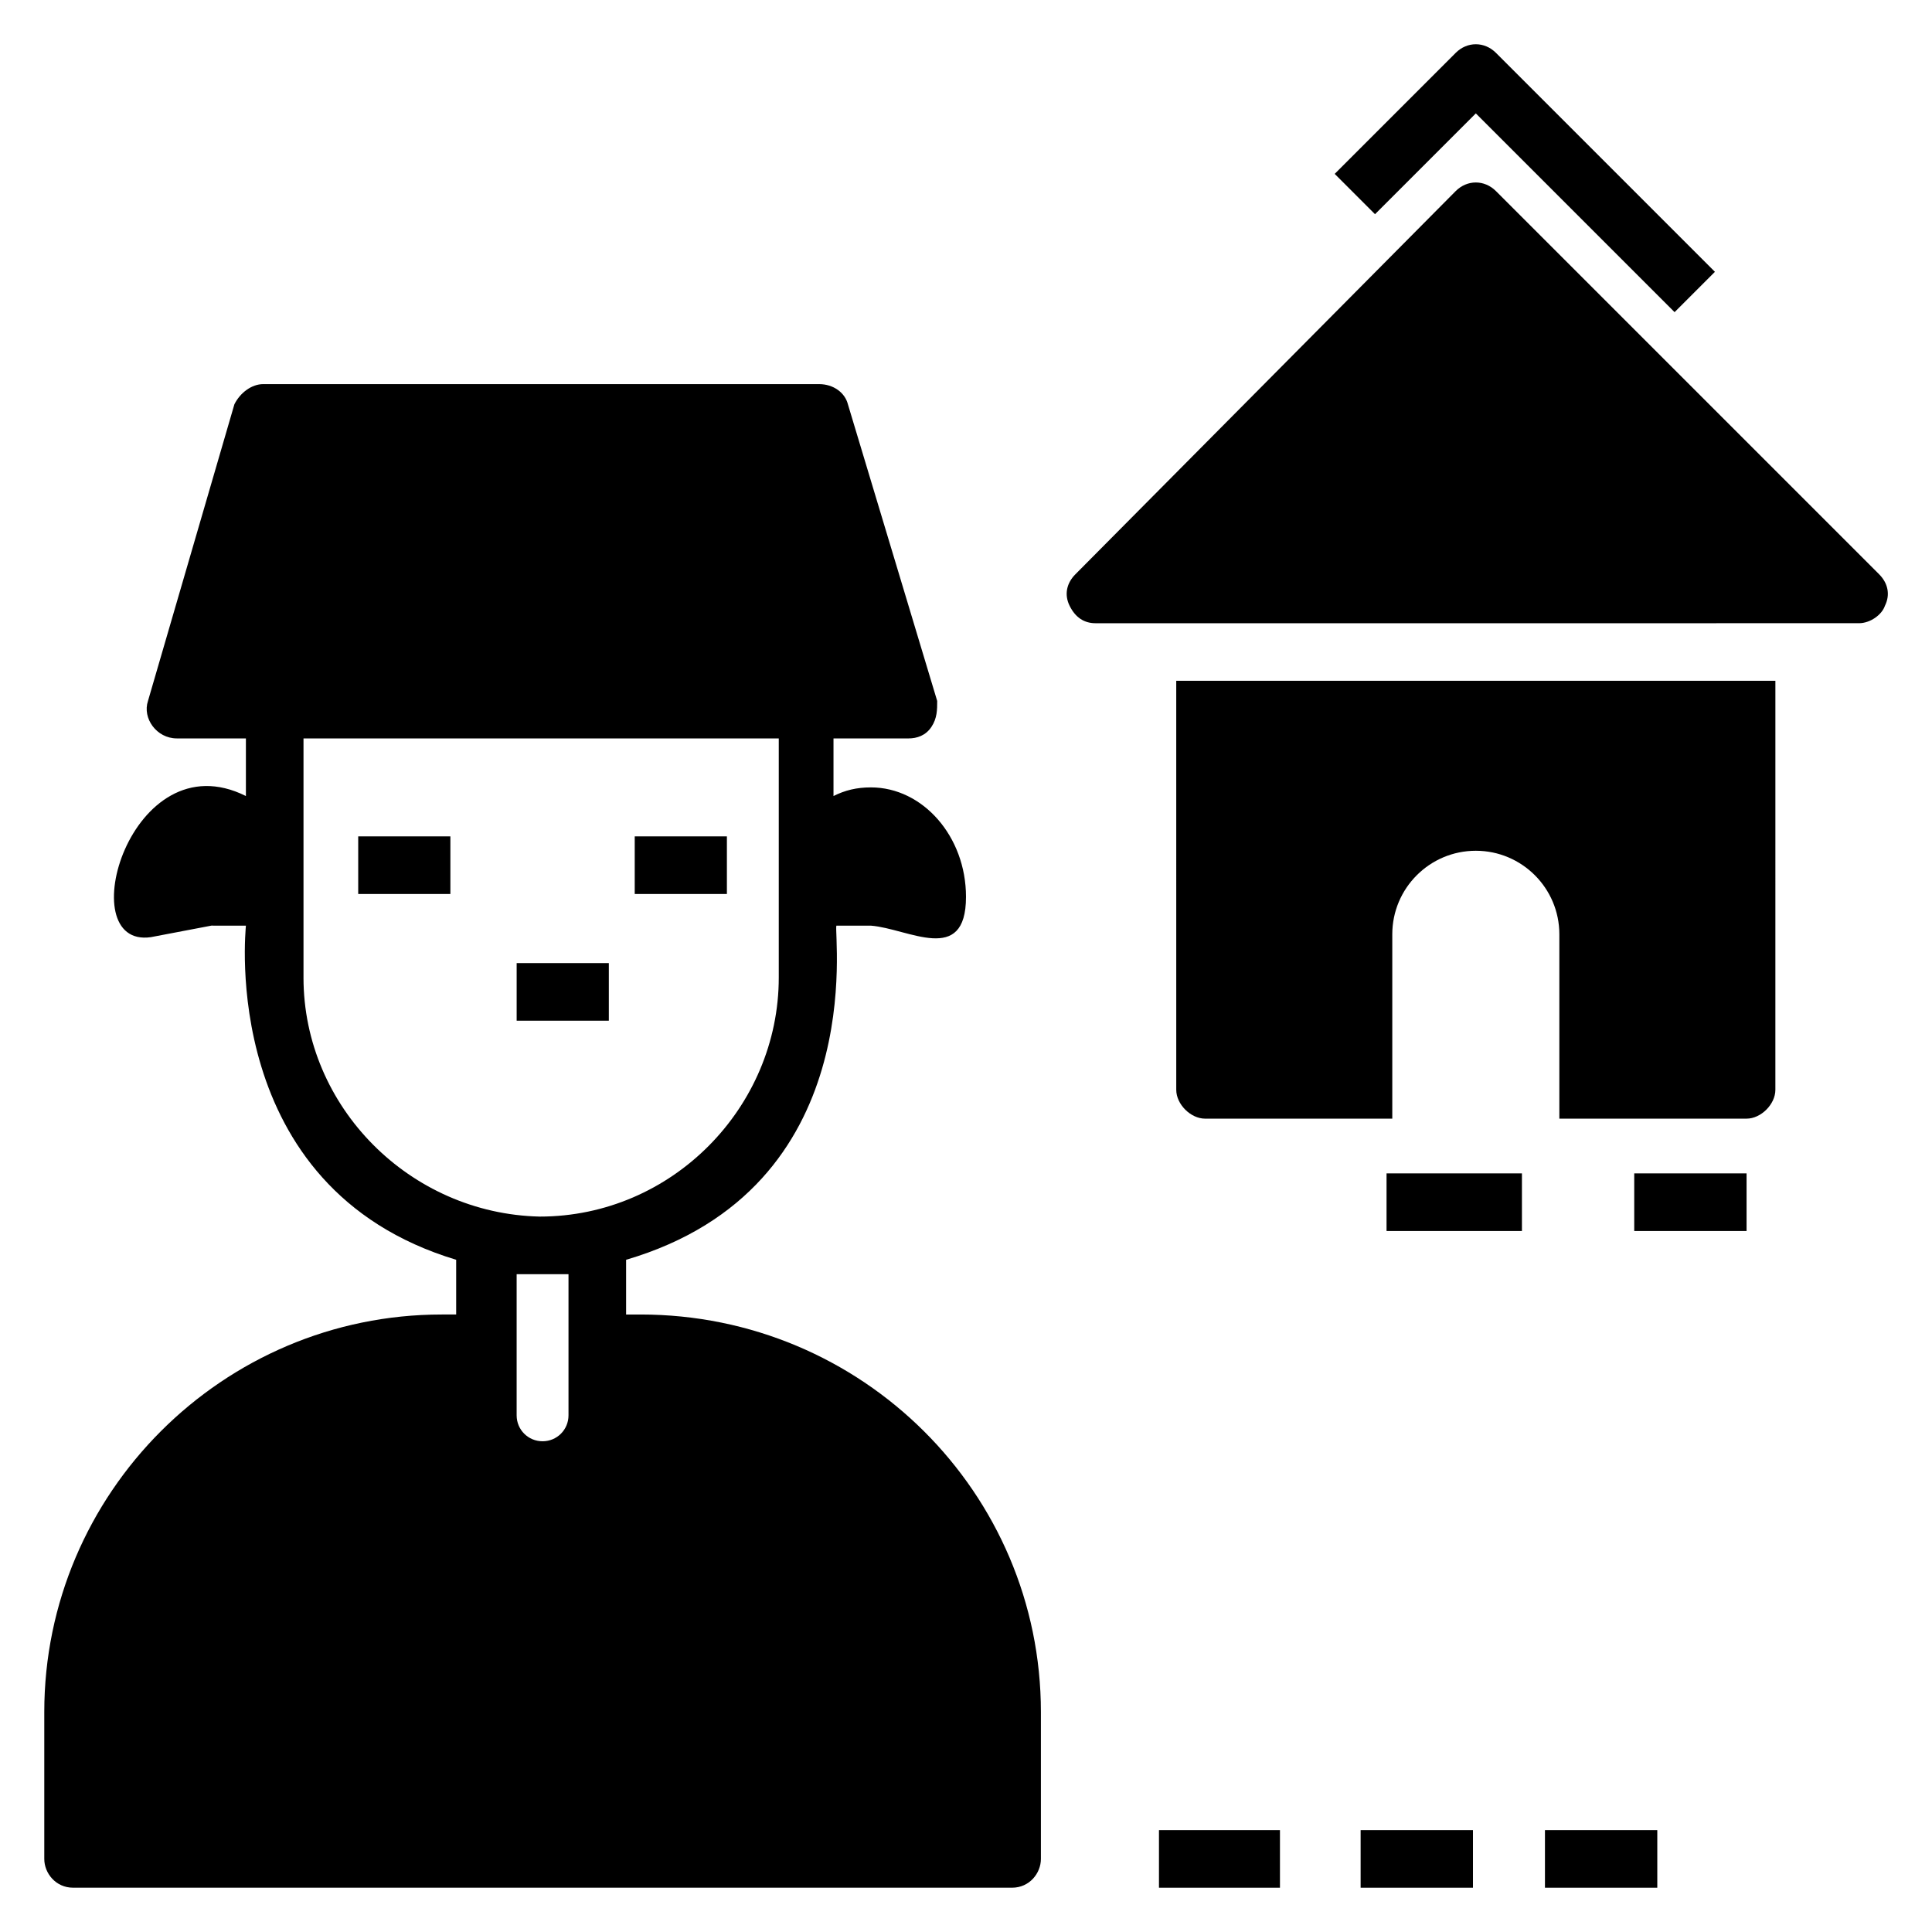
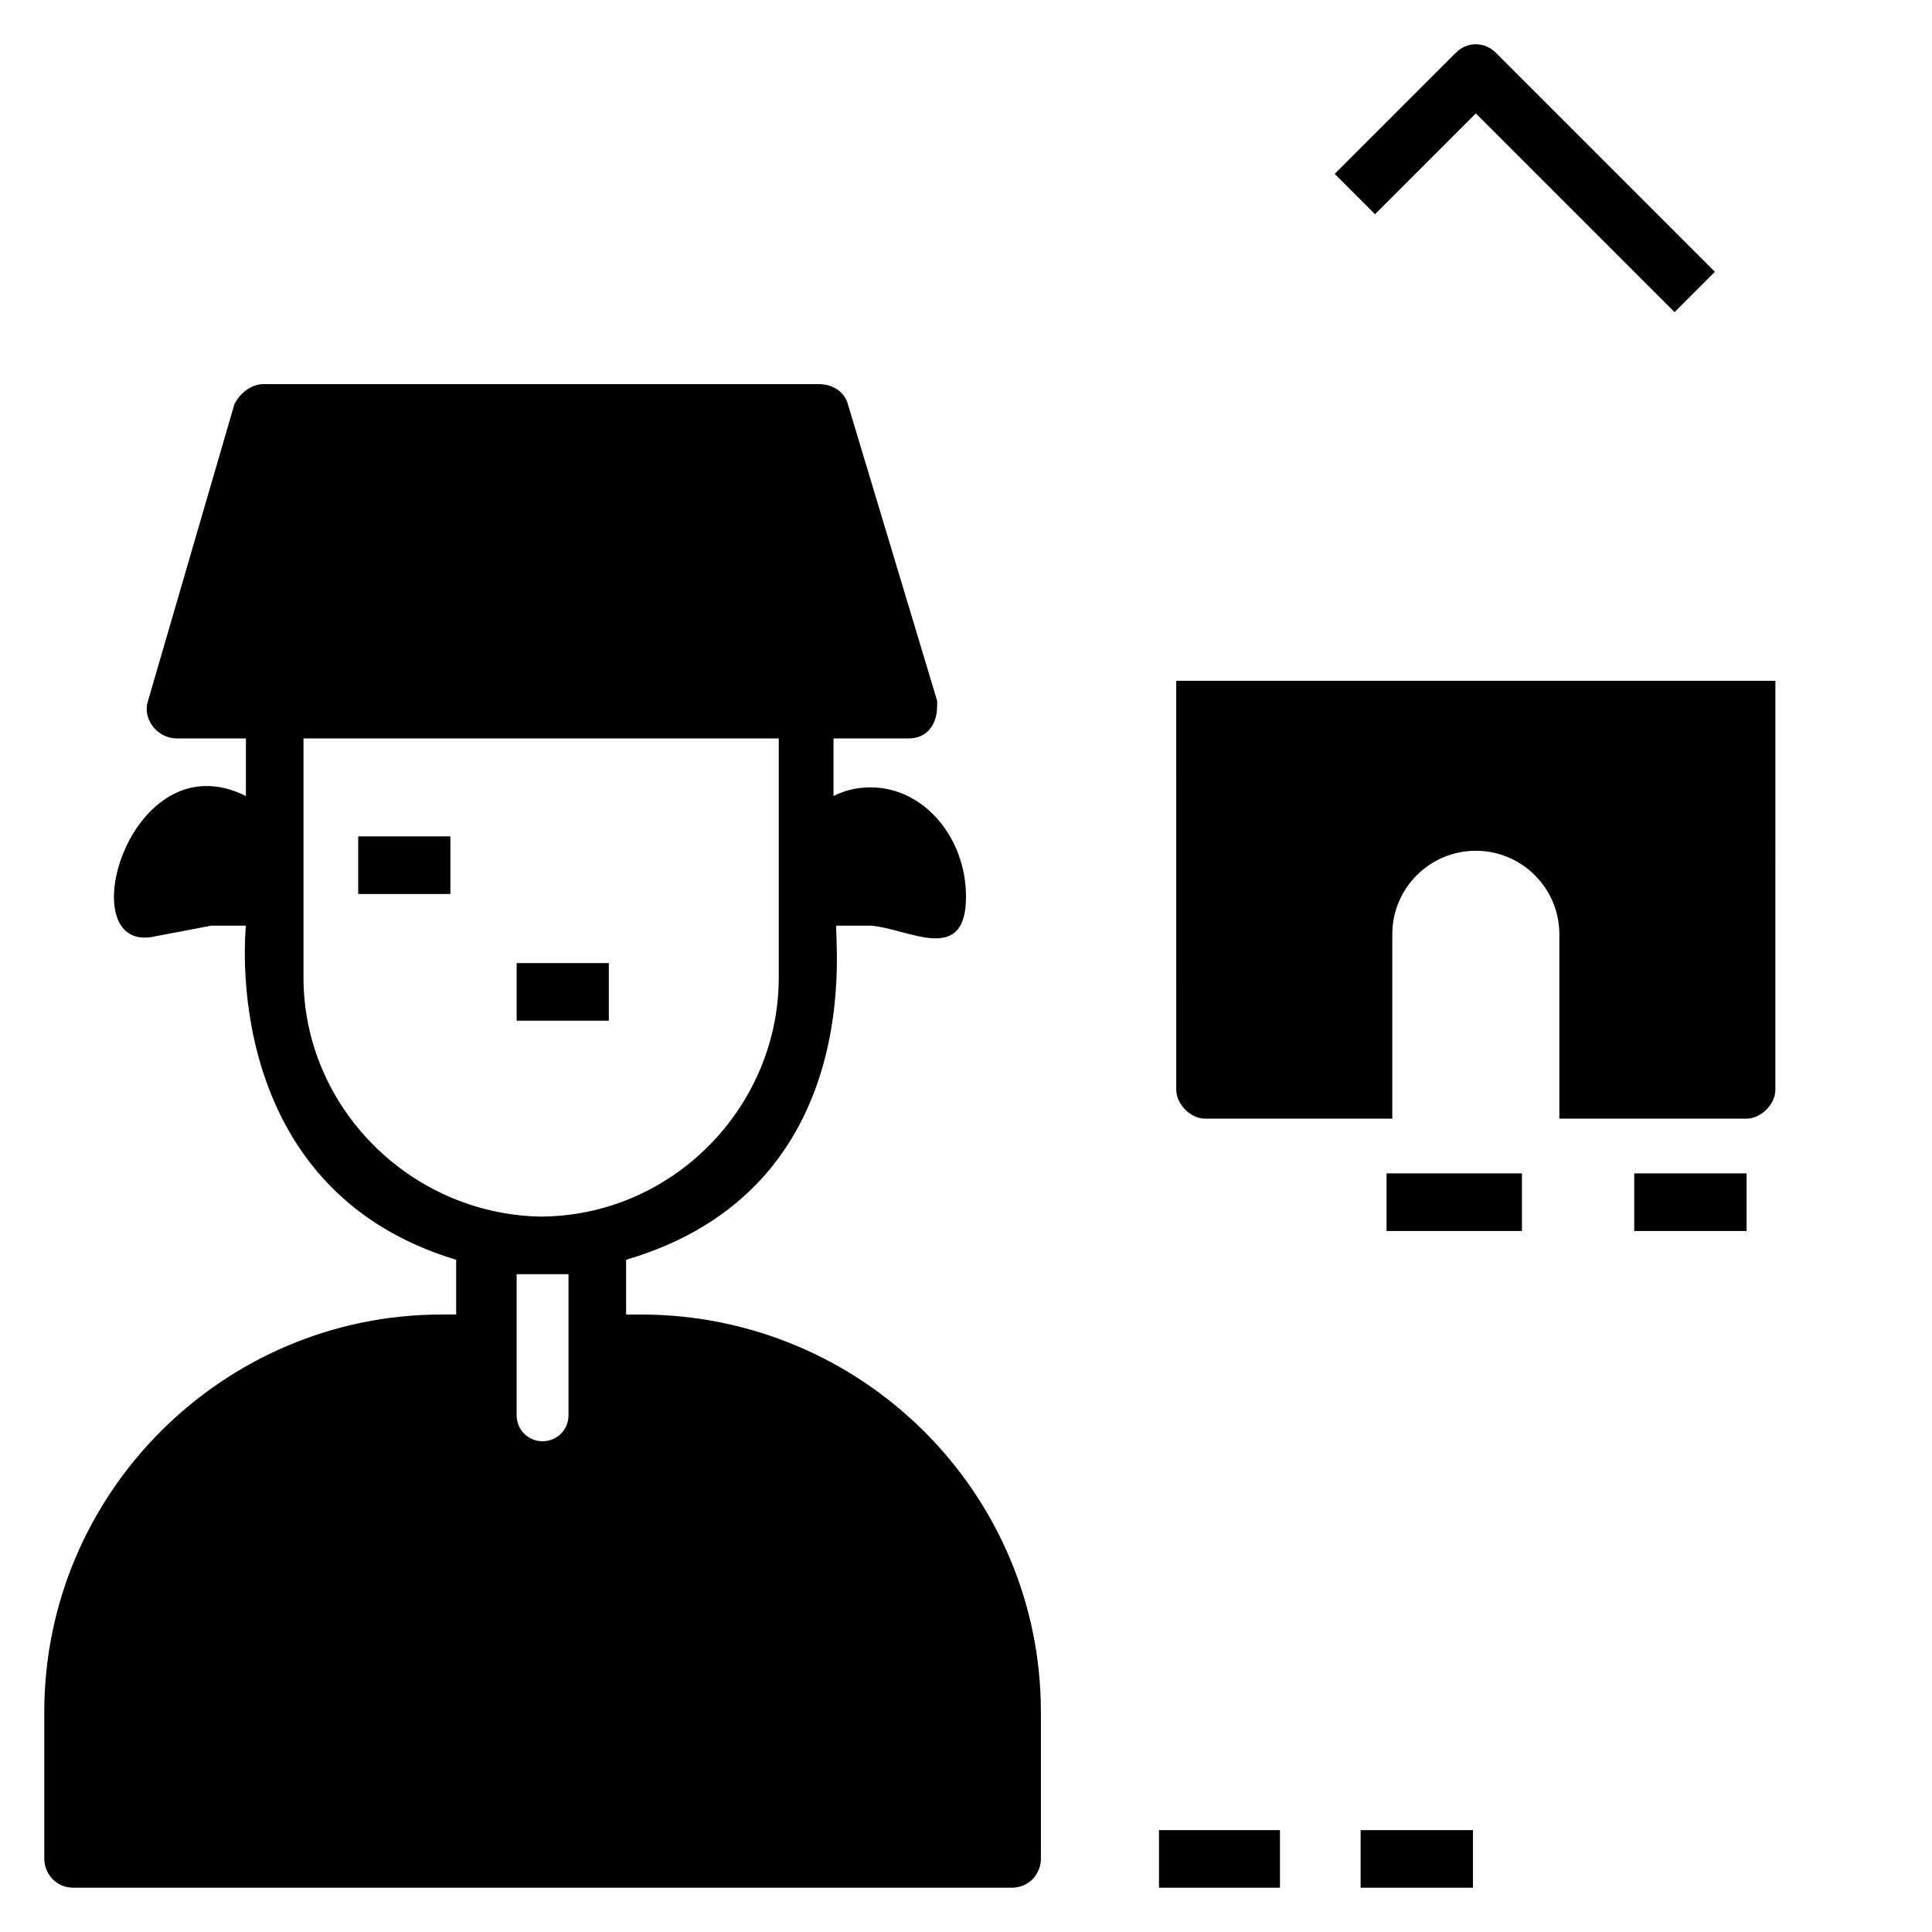
<svg xmlns="http://www.w3.org/2000/svg" fill="#000000" width="800px" height="800px" version="1.1" viewBox="144 144 512 512">
  <g>
    <path d="m313.74 492.36h-3.816v-14.504c64.883-19.082 54.961-86.258 55.723-88.547h9.16c9.922 0.762 25.191 10.688 25.191-7.633 0-16.031-11.449-29.008-25.191-29.008-3.816 0-6.871 0.762-9.922 2.289v-15.266h19.848c2.289 0 4.582-0.762 6.106-3.055 1.527-2.289 1.527-4.582 1.527-6.871l-23.664-78.625c-0.762-3.055-3.816-5.344-7.633-5.344h-147.32c-3.055 0-6.106 2.289-7.633 5.344l-22.902 78.625c-1.527 4.582 2.289 9.922 7.633 9.922l18.32 0.004v15.266c-30.535-15.266-46.562 40.457-25.191 37.402l16.031-3.055 9.16 0.004c0 0.762-7.633 69.465 55.723 88.547v14.504h-3.816c-58.012 0-105.34 47.328-105.34 105.34v38.93c0 3.816 3.055 7.633 7.633 7.633h248.85c4.582 0 7.633-3.816 7.633-7.633v-38.93c0-58.016-47.324-105.34-106.11-105.34zm-89.309-89.312v-63.359h125.95v63.359c0 34.352-28.242 63.359-63.359 63.359-34.352-0.766-62.594-29.008-62.594-63.359zm70.227 116.03c0 3.816-3.055 6.871-6.871 6.871s-6.871-3.055-6.871-6.871v-37.402h13.742z" />
    <path d="m451.14 629h32.062v15.266h-32.062z" />
    <path d="m504.58 629h29.77v15.266h-29.77z" />
-     <path d="m553.43 629h29.77v15.266h-29.77z" />
    <path d="m535.11 174.05 52.672 52.672 10.688-10.688-58.016-58.016c-3.055-3.055-7.633-3.055-10.688 0l-32.062 32.062 10.688 10.688z" />
-     <path d="m641.98 296.18-101.53-101.53c-3.055-3.055-7.633-3.055-10.688 0l-100.76 101.53c-2.289 2.289-3.055 5.344-1.527 8.398 1.527 3.055 3.816 4.582 6.871 4.582l202.29-0.004c3.055 0 6.106-2.289 6.871-4.582 1.523-3.051 0.762-6.106-1.527-8.395z" />
    <path d="m511.45 454.96h35.879v15.266h-35.879z" />
    <path d="m577.09 454.96h29.77v15.266h-29.77z" />
    <path d="m455.72 432.82c0 3.816 3.816 7.633 7.633 7.633h49.617v-48.855c0-12.215 9.922-22.137 22.137-22.137s22.137 9.922 22.137 22.137v48.855h49.617c3.816 0 7.633-3.816 7.633-7.633l0.004-108.4h-158.78z" />
    <path d="m238.93 365.65h24.426v15.266h-24.426z" />
    <path d="m280.92 399.23h24.426v15.266h-24.426z" />
-     <path d="m312.21 365.65h24.426v15.266h-24.426z" />
  </g>
</svg>